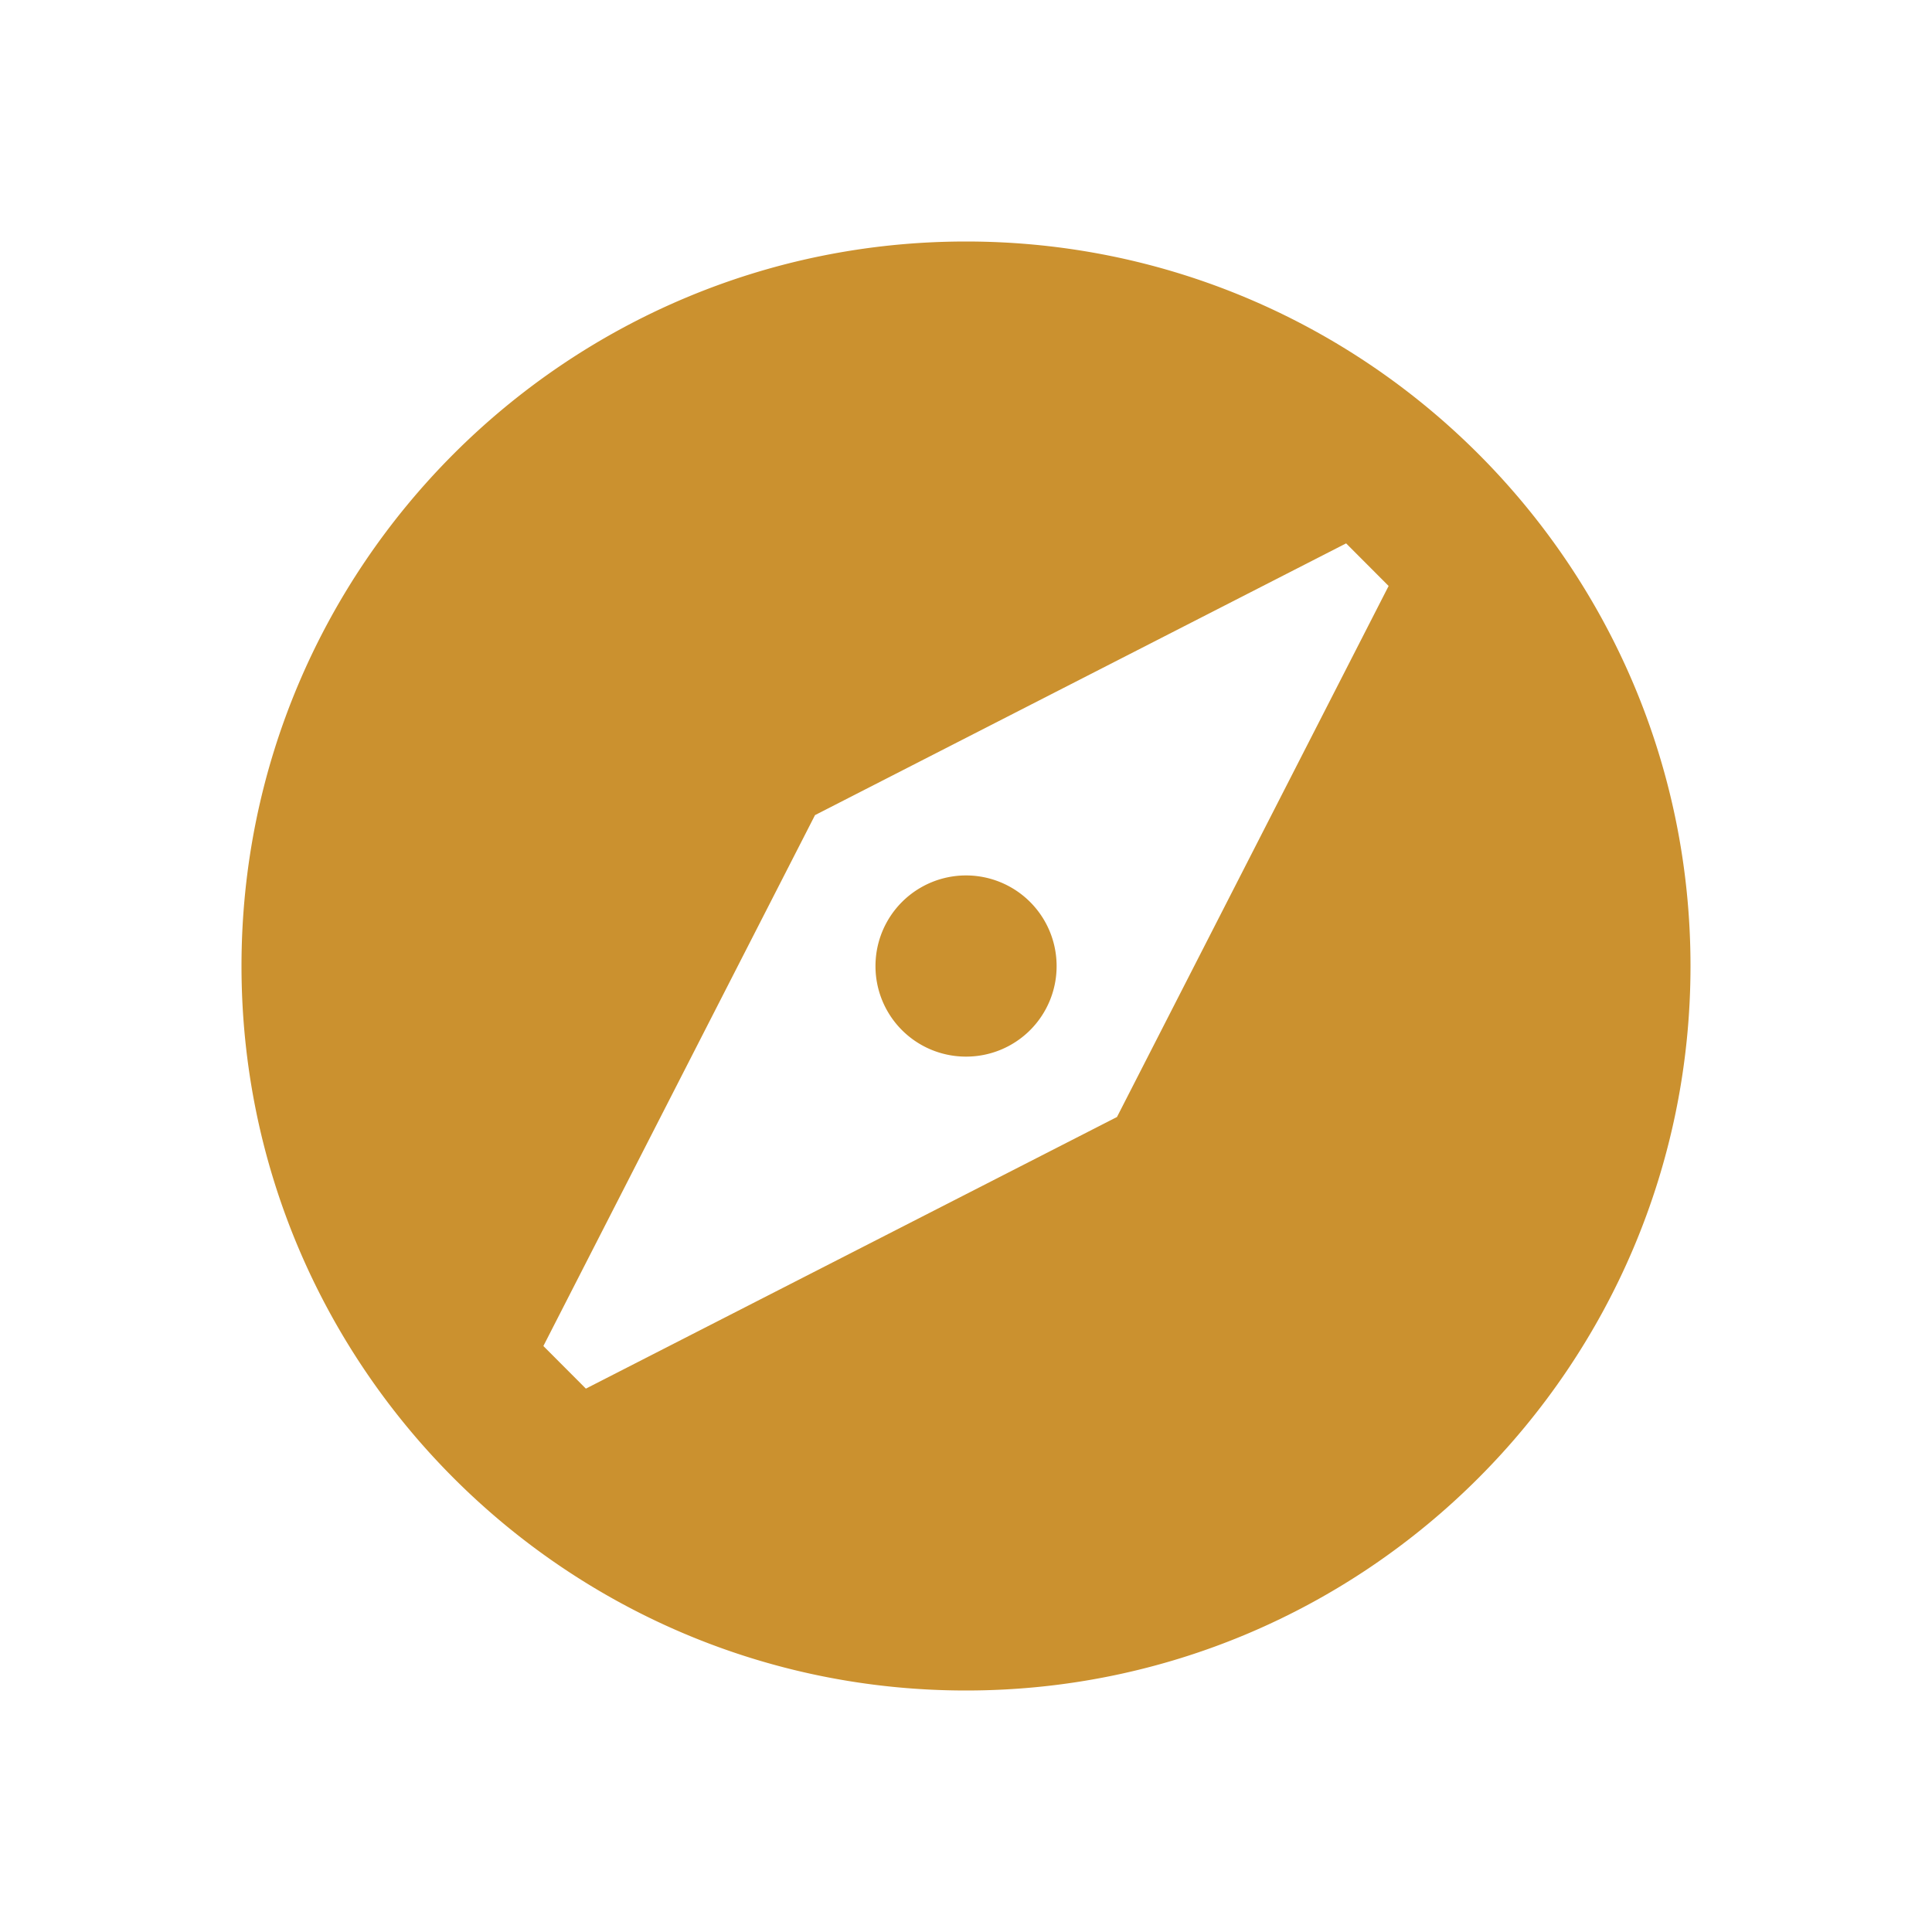
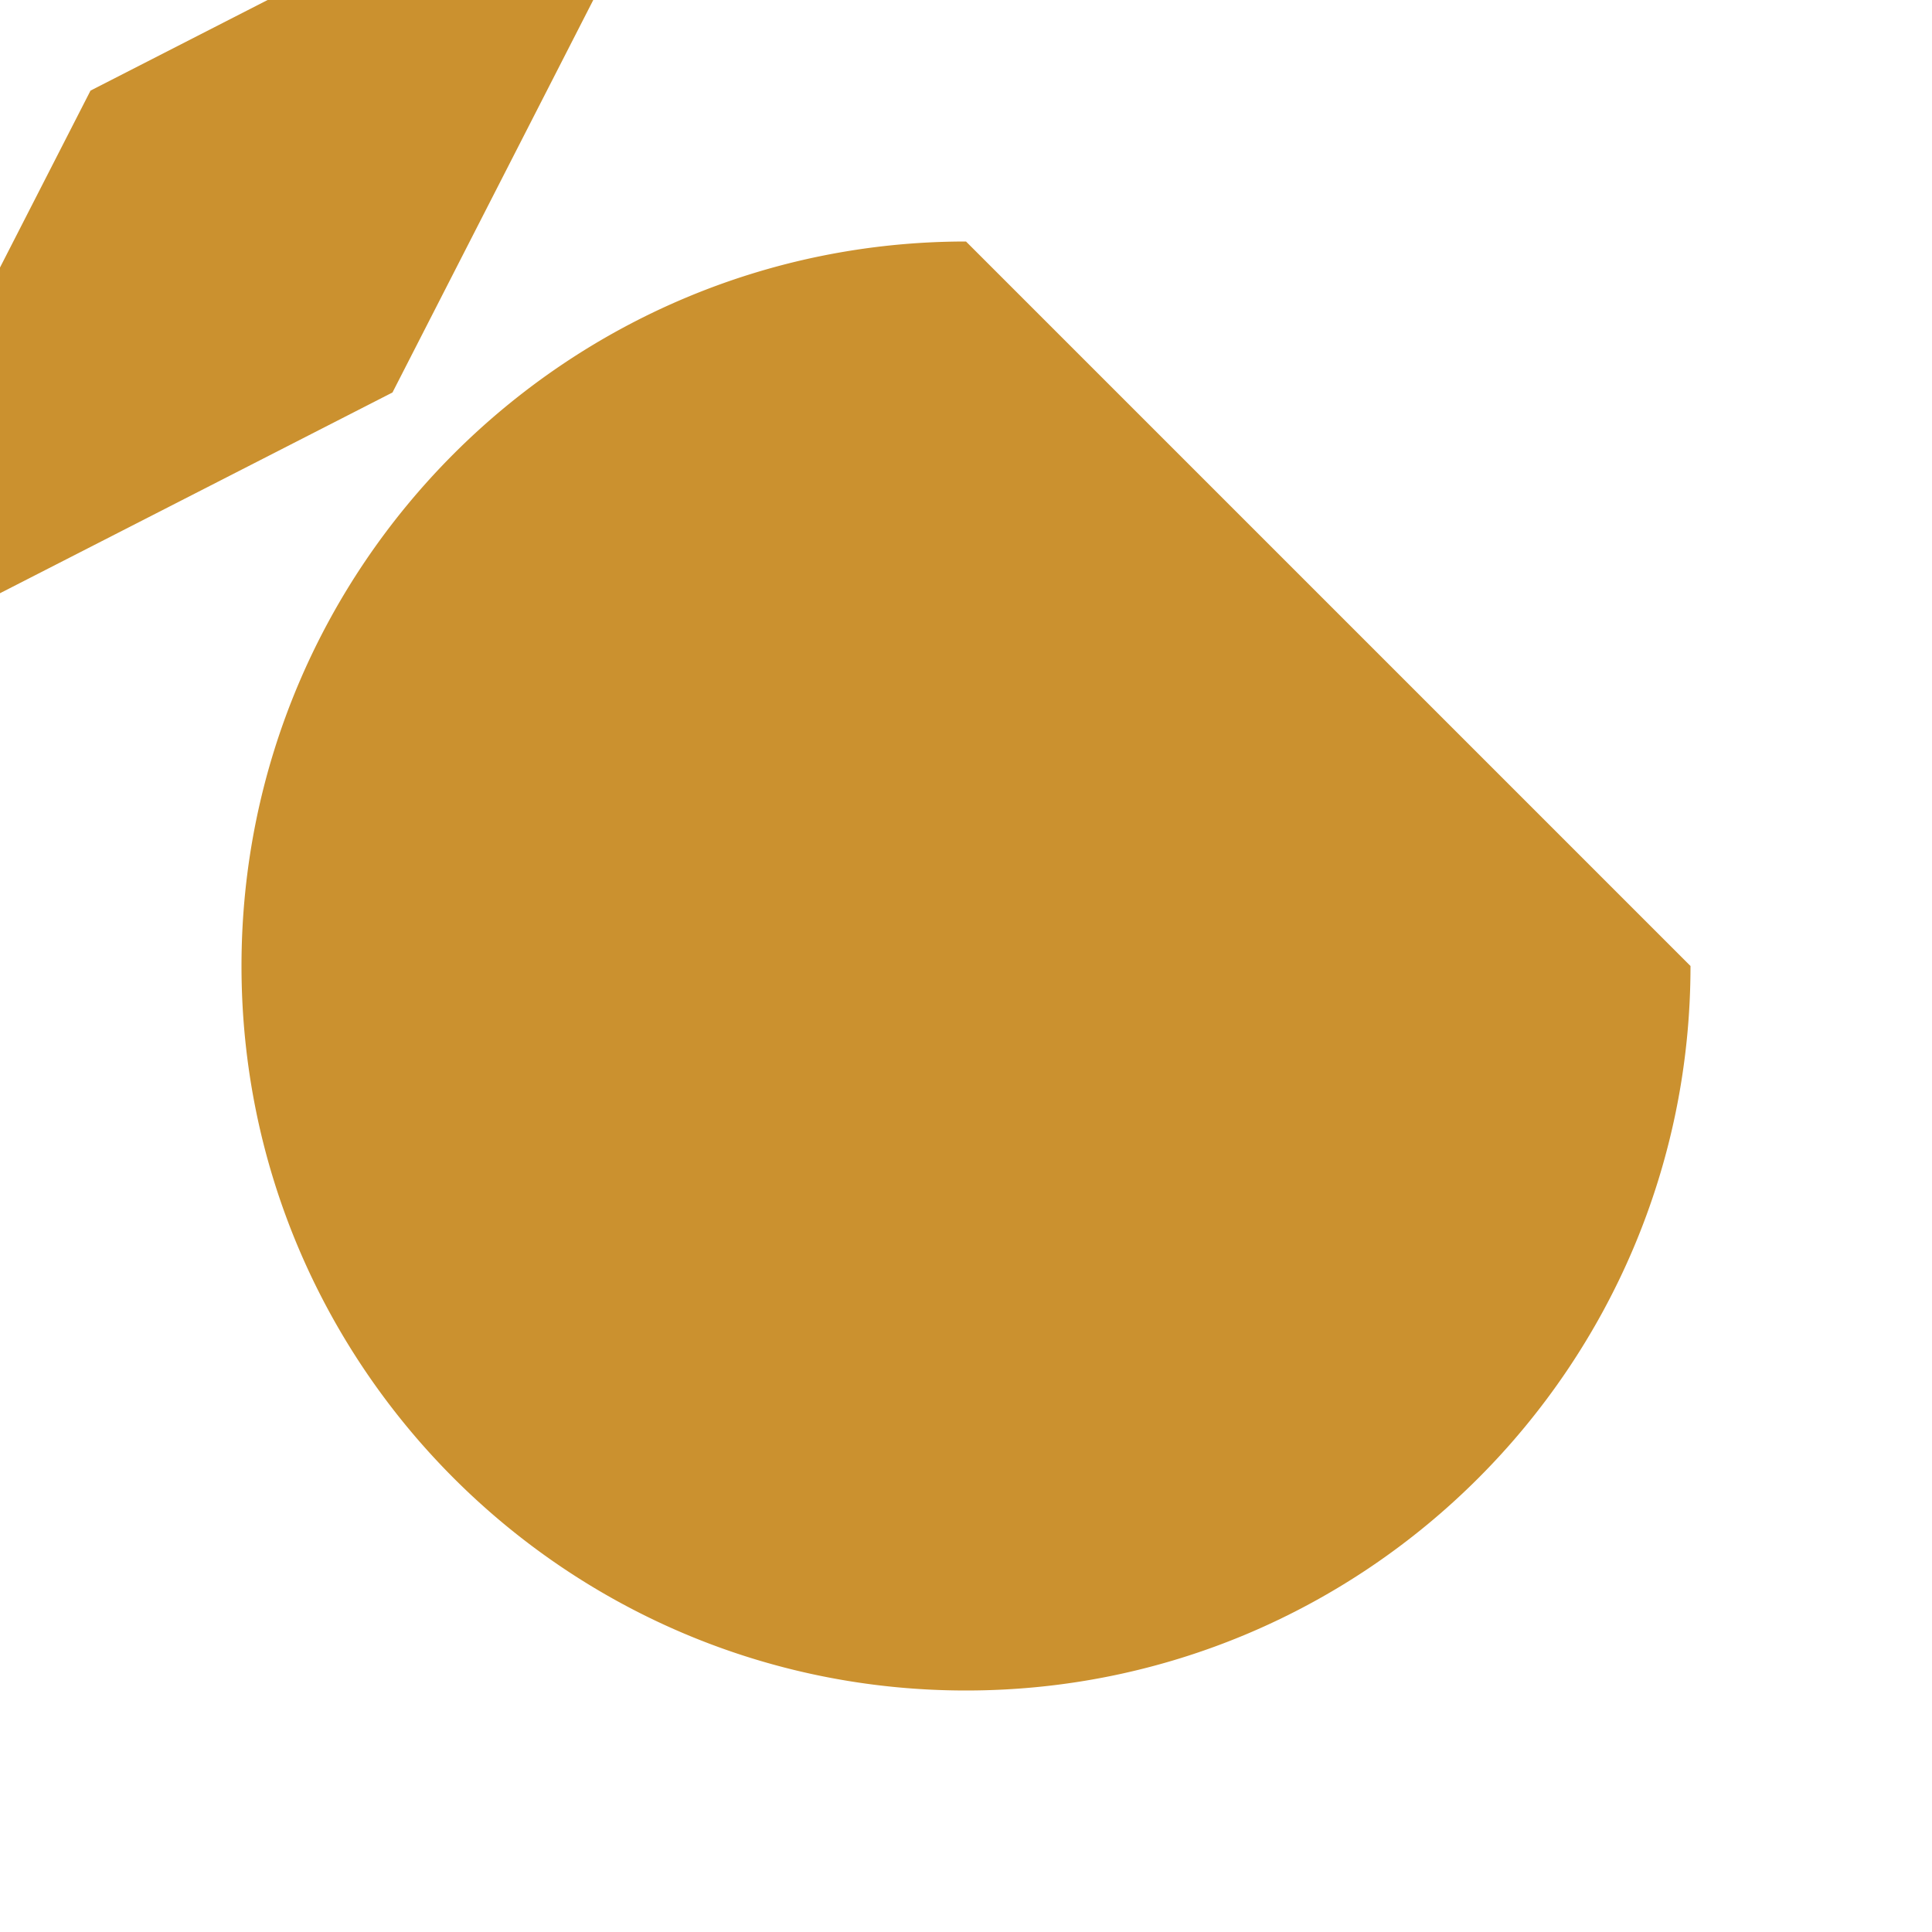
<svg xmlns="http://www.w3.org/2000/svg" viewBox="0 0 20 20" fill="#CB912F">
-   <path d="M10.938 10a.936.936 0 0 1-.938.938.936.936 0 0 1-.937-.938.936.936 0 1 1 1.875 0m6.562 0c0 4.14-3.36 7.5-7.5 7.5S2.5 14.14 2.5 10 5.86 2.5 10 2.5s7.5 3.36 7.5 7.5m-3.125-3.934-.44-.441-5.498 2.813-2.812 5.496.44.441 5.498-2.812z" fill="#CB912F" />
+   <path d="M10.938 10a.936.936 0 0 1-.938.938.936.936 0 0 1-.937-.938.936.936 0 1 1 1.875 0m6.562 0c0 4.14-3.36 7.5-7.5 7.5S2.5 14.14 2.5 10 5.86 2.5 10 2.5m-3.125-3.934-.44-.441-5.498 2.813-2.812 5.496.44.441 5.498-2.812z" fill="#CB912F" />
</svg>